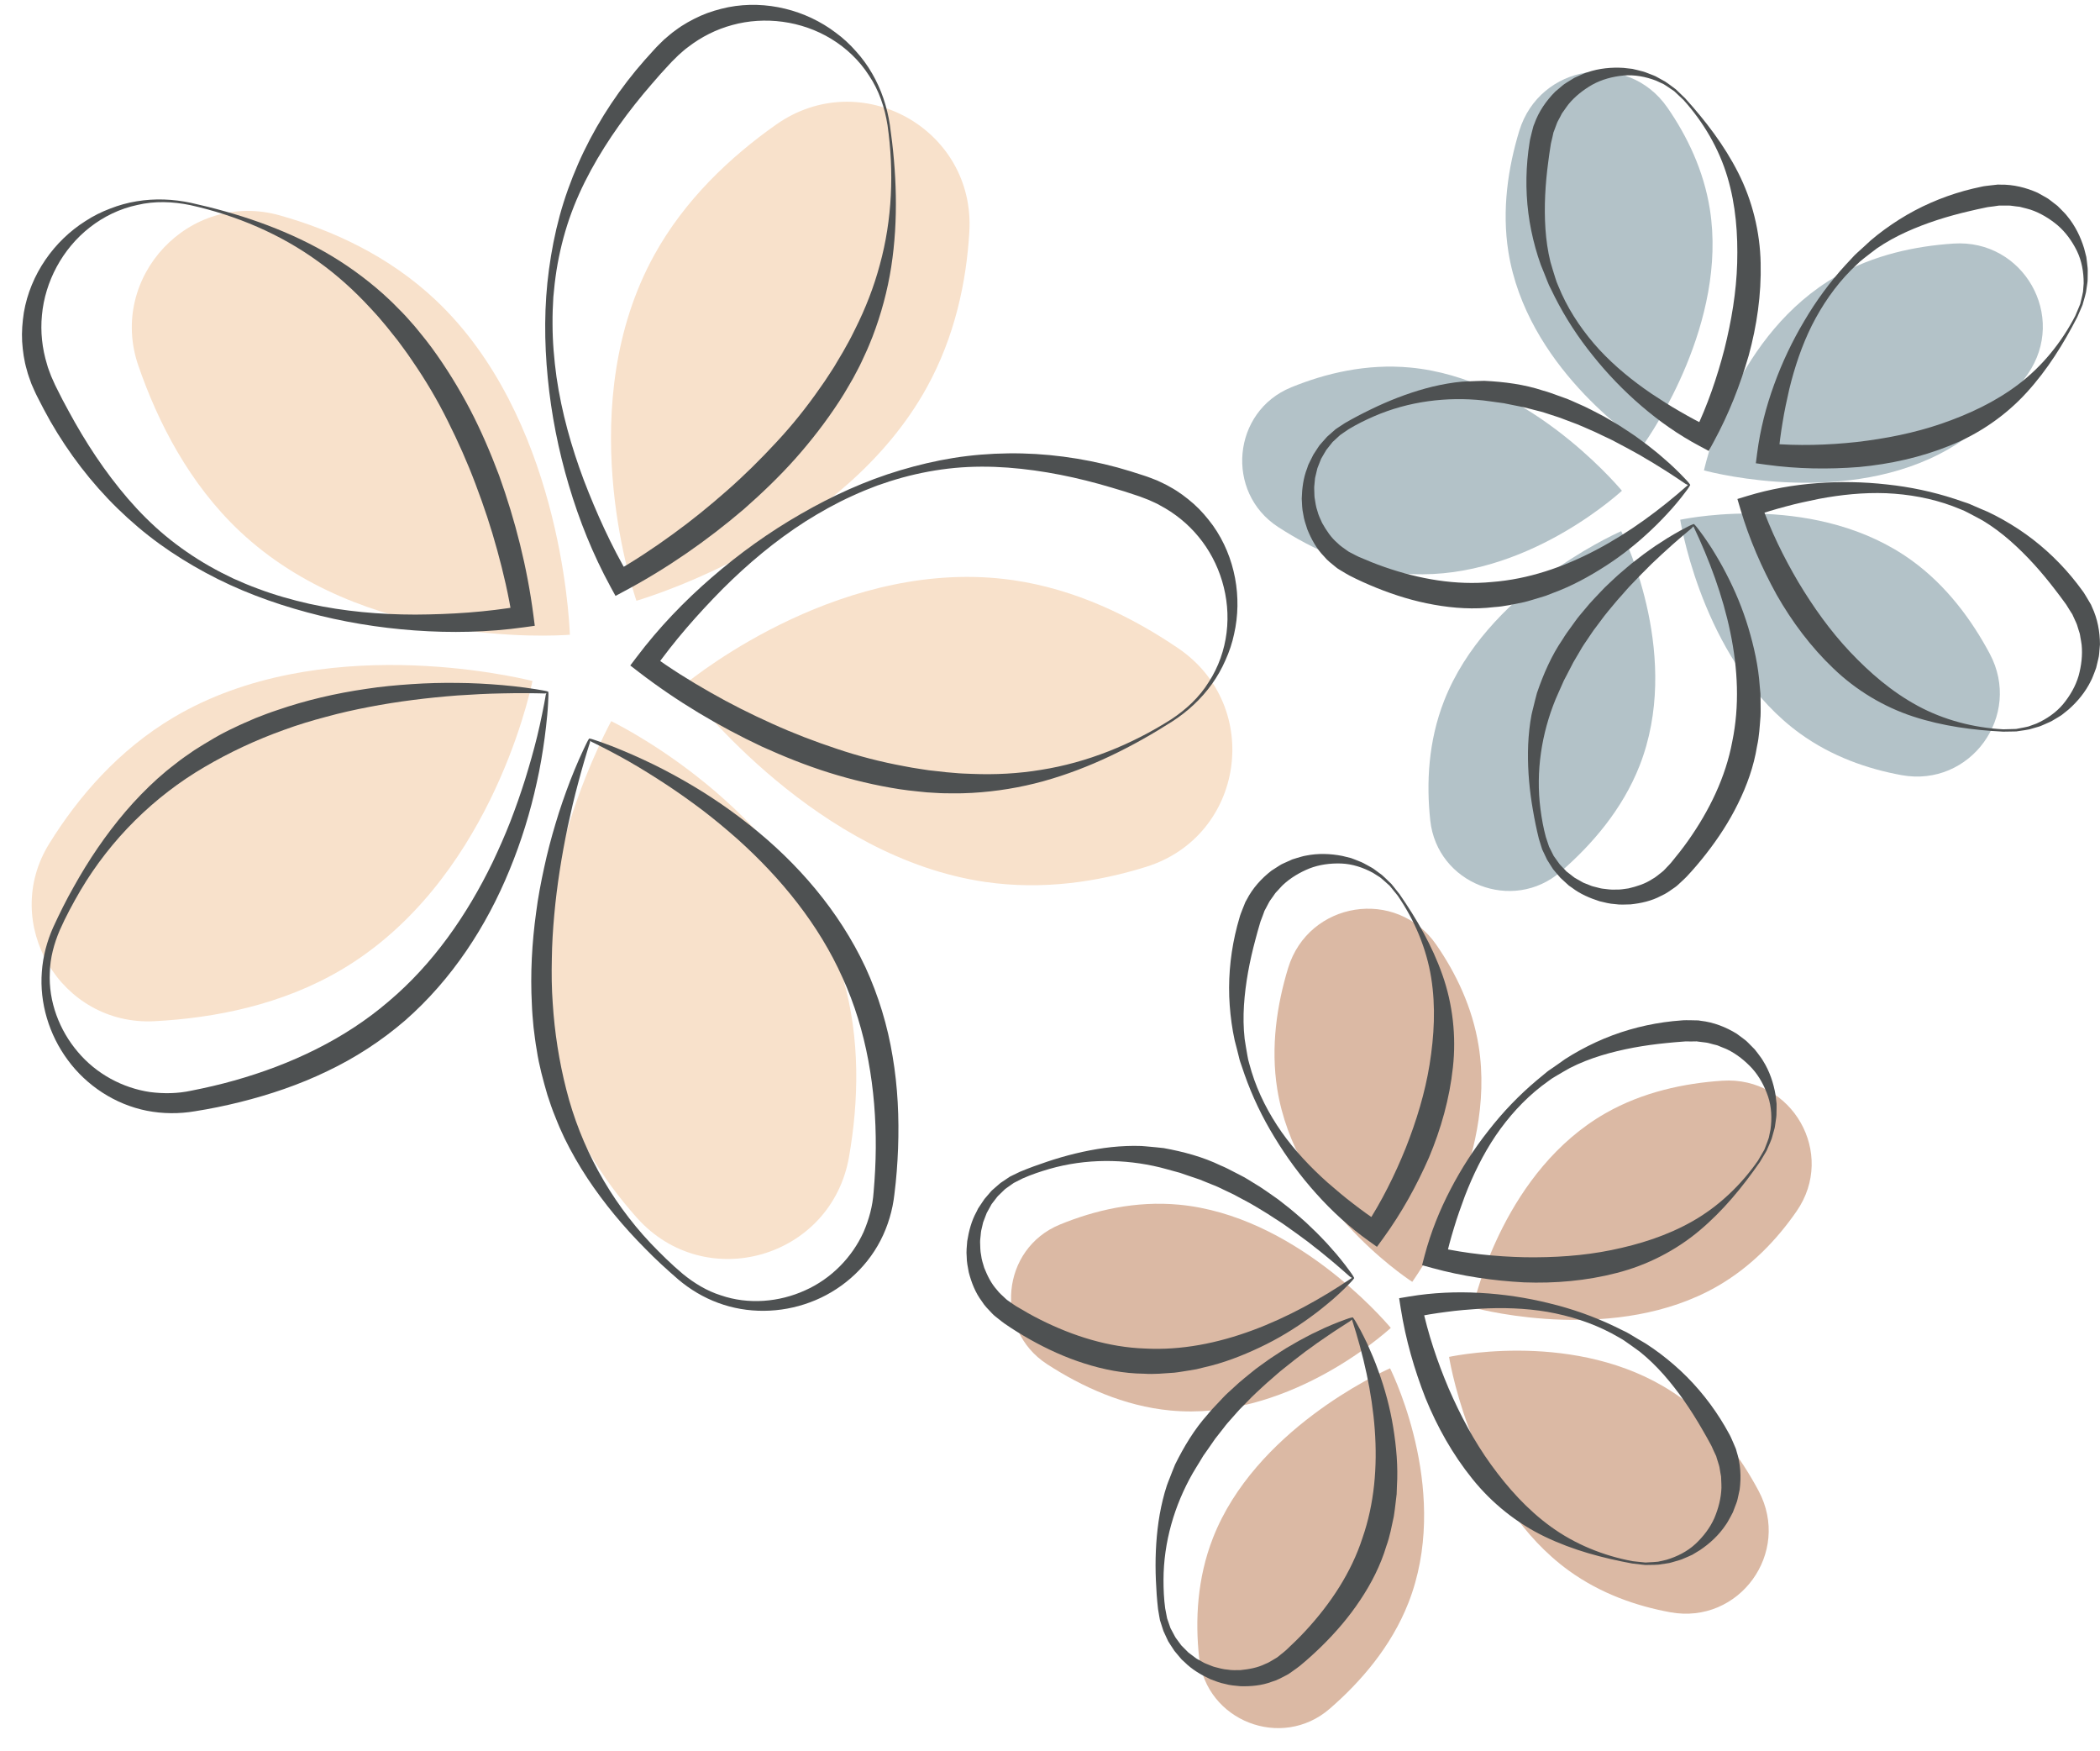
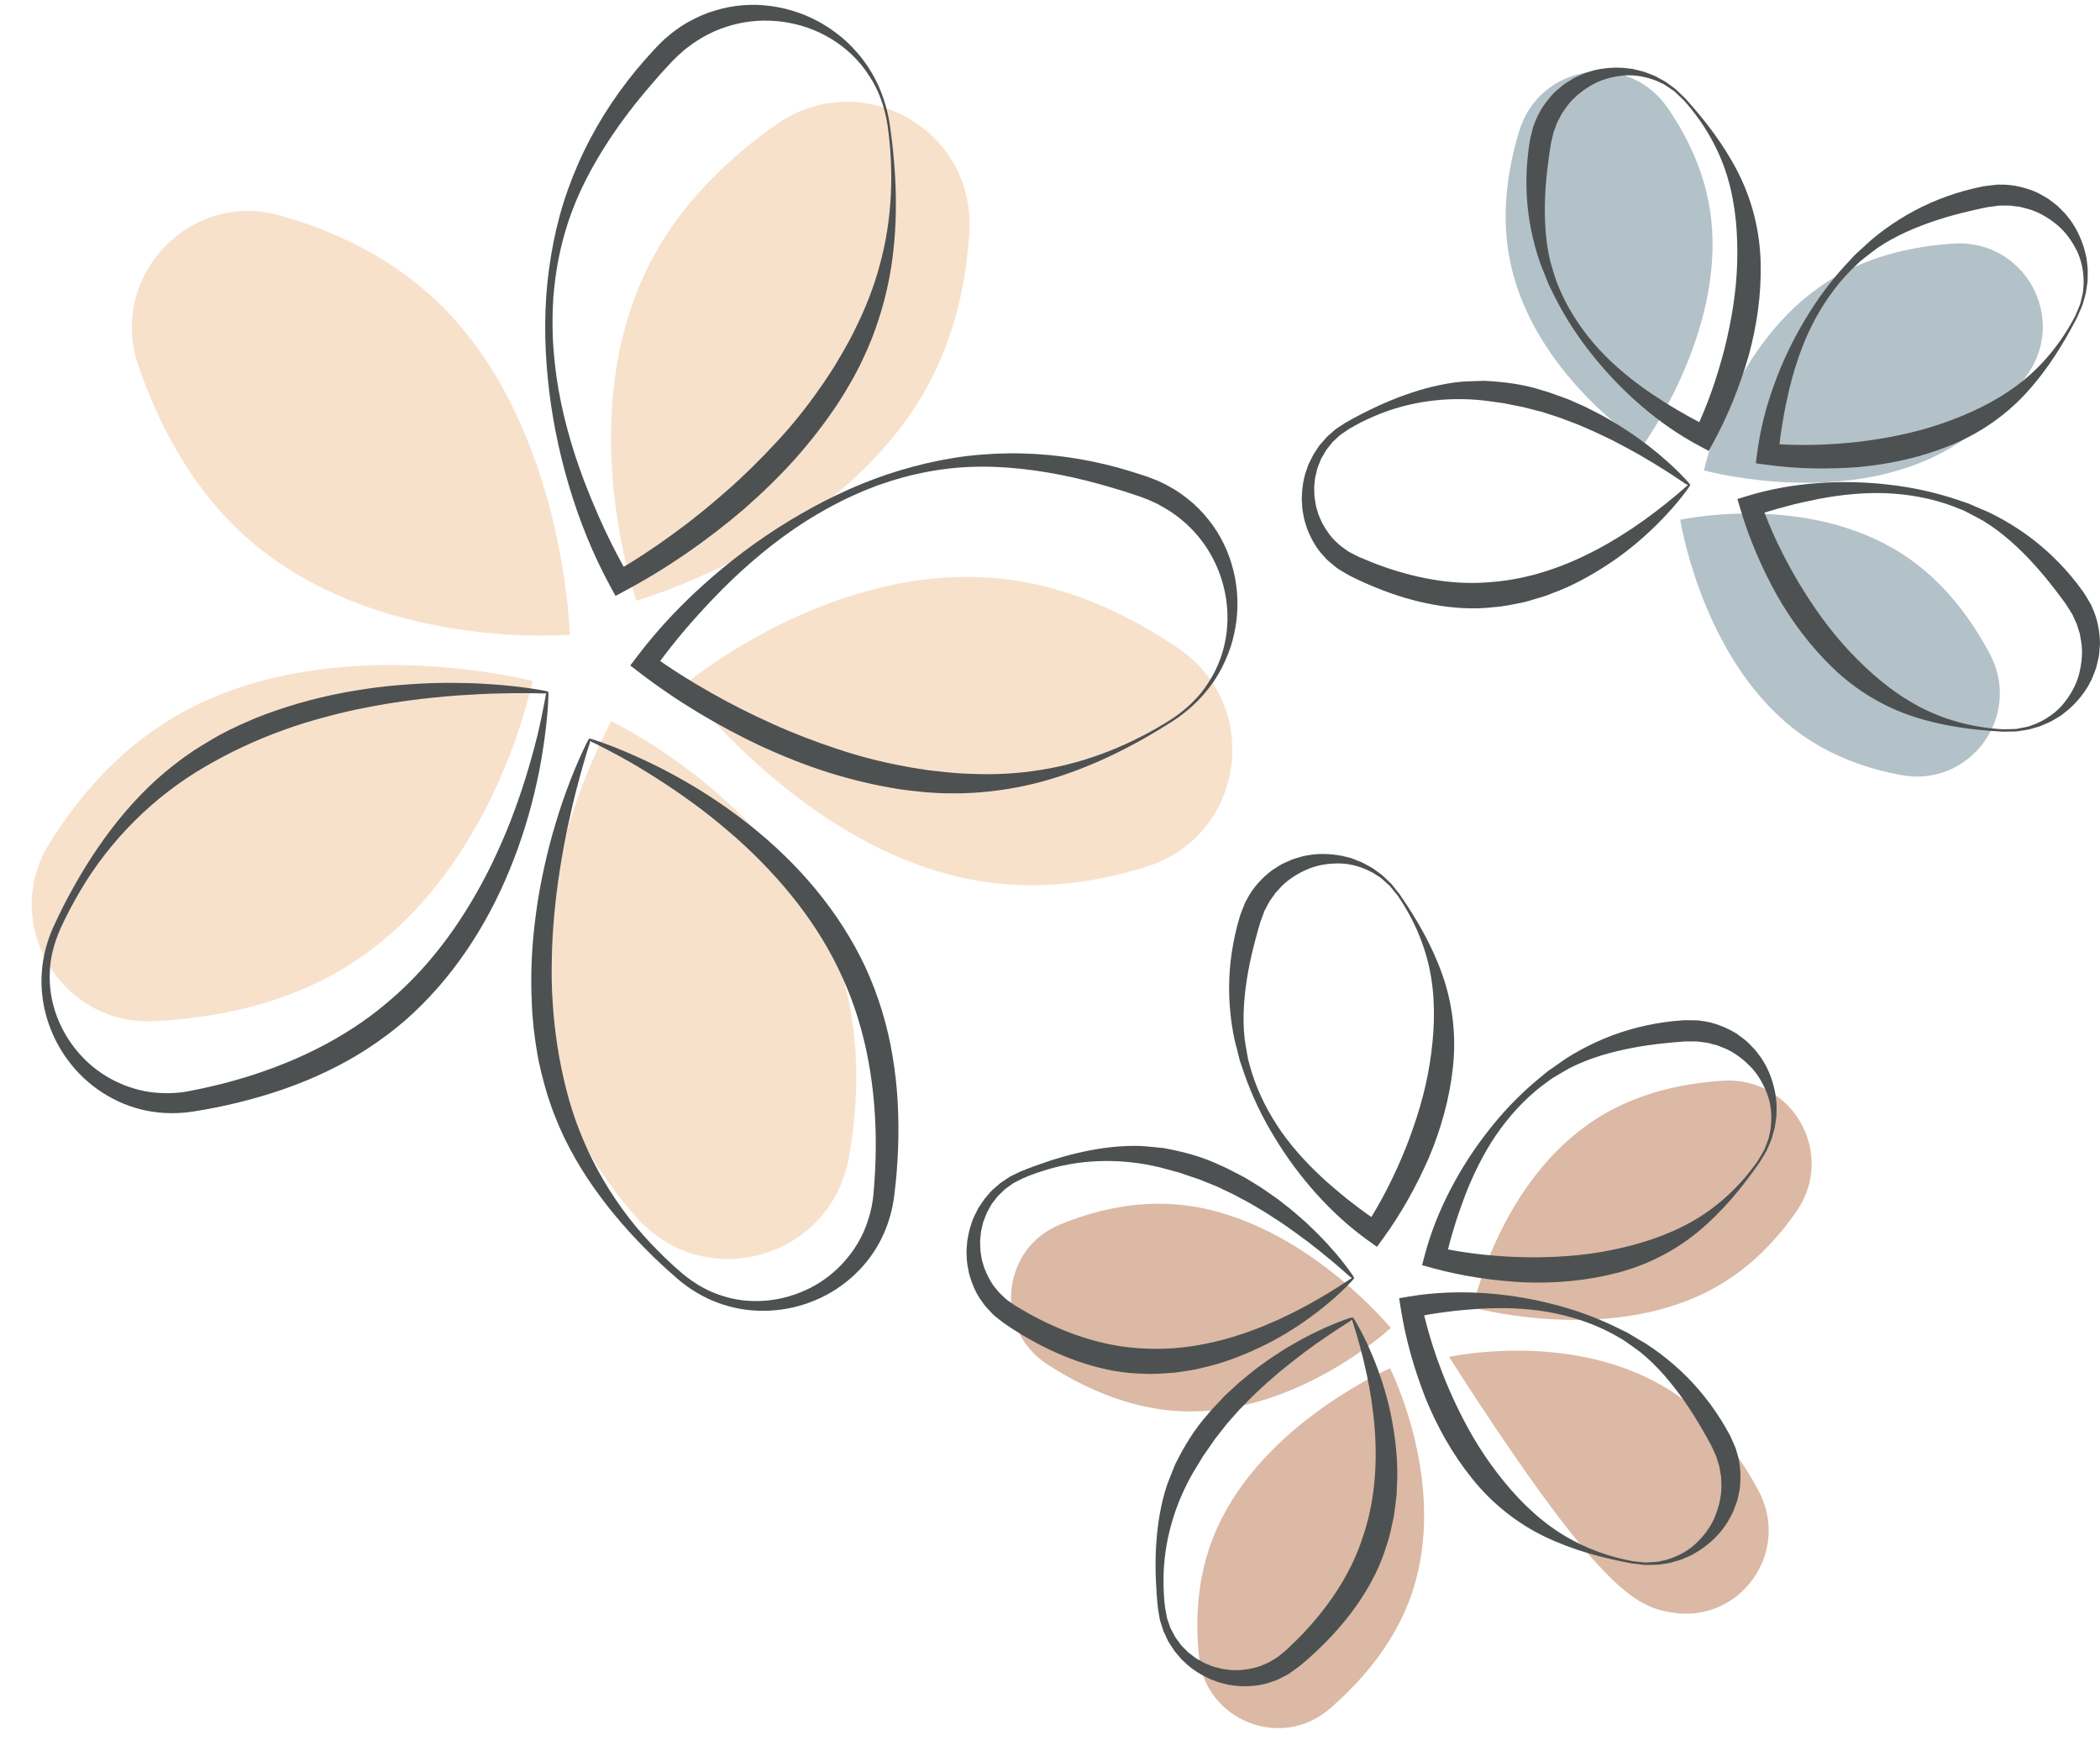
<svg xmlns="http://www.w3.org/2000/svg" height="387.6" preserveAspectRatio="xMidYMid meet" version="1.0" viewBox="15.0 57.3 465.0 387.6" width="465.0" zoomAndPan="magnify">
  <g>
    <g id="change1_1">
      <path d="M 229.641 108.578 C 230.957 85.801 205.527 71.746 186.867 84.875 C 176.676 92.051 166.609 101.543 159.875 113.75 C 141.789 146.527 154.609 186.402 155.922 190.293 C 160.062 189.055 202.137 175.844 220.223 143.066 C 226.422 131.824 228.992 119.75 229.641 108.578" fill="#f8e1cb" />
    </g>
    <g id="change1_2">
      <path d="M 132.902 208.051 C 128.703 207.016 85.73 197.02 53.504 216.07 C 41.234 223.32 32.305 233.734 25.898 244.07 C 14.973 261.699 28.473 284.434 49.184 283.367 C 62.535 282.68 77.457 279.738 90.594 271.973 C 122.824 252.926 132.055 212.07 132.902 208.051" fill="#f8e1cb" />
    </g>
    <g id="change1_3">
      <path d="M 268.797 249.191 C 290.574 242.391 294.758 213.641 275.891 200.809 C 265.582 193.801 253.145 187.73 239.348 185.734 C 202.297 180.375 169.508 206.438 166.332 209.035 C 168.953 212.477 196.152 247.184 233.203 252.543 C 245.91 254.383 258.113 252.527 268.797 249.191" fill="#f8e1cb" />
    </g>
    <g id="change1_4">
      <path d="M 156 326.855 C 171.172 343.895 199.094 335.852 203.004 313.371 C 205.141 301.09 205.543 287.262 201.672 273.863 C 191.281 237.898 154.023 218.77 150.344 216.945 C 148.289 220.754 127.883 259.844 138.273 295.809 C 141.836 308.141 148.559 318.496 156 326.855" fill="#f8e1cb" />
    </g>
    <g id="change1_5">
      <path d="M 141.188 197.816 C 141.02 193.496 138.723 149.438 111.488 123.746 C 101.125 113.969 88.648 108.27 76.941 104.977 C 56.977 99.359 38.867 118.629 45.629 138.234 C 49.988 150.875 56.945 164.395 68.047 174.871 C 95.277 200.562 137.09 198.117 141.188 197.816" fill="#f8e1cb" />
    </g>
    <g id="change2_1">
-       <path d="M 57.262 102.199 C 67.473 104.457 77.543 107.777 86.824 113.023 C 91.449 115.648 95.824 118.793 99.832 122.359 C 100.816 123.27 101.816 124.168 102.742 125.137 C 103.695 126.086 104.645 127.035 105.523 128.051 L 106.855 129.559 L 108.129 131.117 C 108.996 132.145 109.801 133.215 110.605 134.285 C 113.773 138.613 116.586 143.188 119.07 147.918 C 121.543 152.652 123.637 157.57 125.516 162.551 C 129.117 172.586 131.73 182.871 133.113 193.5 L 133.418 195.832 L 131.156 196.148 C 123.016 197.289 114.93 197.445 106.852 196.863 C 98.789 196.285 90.793 194.961 83.02 192.859 C 75.25 190.77 67.668 187.949 60.578 184.113 C 57.031 182.199 53.59 180.078 50.309 177.703 C 47.027 175.328 43.934 172.688 41.02 169.852 C 35.199 164.168 30.207 157.621 26.156 150.57 C 25.156 148.801 24.203 147.008 23.293 145.188 C 22.832 144.316 22.398 143.27 21.969 142.309 C 21.629 141.289 21.203 140.301 20.957 139.25 C 20.336 137.191 20.043 135.039 19.902 132.898 C 19.781 130.75 19.961 128.602 20.281 126.492 C 21.723 118.027 26.988 110.605 33.93 106.234 C 35.645 105.105 37.492 104.195 39.395 103.477 C 41.289 102.734 43.254 102.184 45.254 101.863 C 49.246 101.195 53.332 101.363 57.262 102.199 Z M 57.148 102.711 C 53.289 101.914 49.242 101.758 45.41 102.676 C 41.562 103.484 37.953 105.238 34.906 107.621 C 28.777 112.402 24.973 119.672 24.289 127.043 C 23.926 130.73 24.332 134.445 25.41 137.953 C 25.633 138.848 26.023 139.688 26.32 140.555 C 26.727 141.402 27.02 142.219 27.488 143.109 C 28.348 144.867 29.25 146.602 30.199 148.309 C 33.91 155.184 38.211 161.742 43.32 167.684 C 45.875 170.645 48.652 173.434 51.676 175.941 C 54.703 178.445 57.965 180.684 61.391 182.641 C 62.258 183.105 63.105 183.613 63.992 184.051 L 66.645 185.363 C 68.445 186.18 70.266 186.941 72.121 187.621 C 75.816 189.02 79.633 190.09 83.48 190.965 C 91.203 192.66 99.113 193.348 106.98 193.355 C 114.832 193.312 122.754 192.801 130.371 191.473 L 128.414 194.121 C 127.637 189.117 126.469 184.062 125.105 179.121 C 123.758 174.164 122.129 169.285 120.309 164.496 C 118.508 159.695 116.418 155.02 114.129 150.457 C 111.863 145.883 109.258 141.484 106.375 137.297 C 105.66 136.246 104.945 135.188 104.176 134.18 L 103.043 132.645 L 101.852 131.156 C 101.074 130.148 100.266 129.168 99.434 128.207 C 98.629 127.219 97.75 126.301 96.887 125.363 C 93.434 121.621 89.629 118.176 85.441 115.184 C 77.109 109.125 67.316 104.969 57.148 102.711" fill="#4e5152" />
-     </g>
+       </g>
    <g id="change2_2">
      <path d="M 145.465 220.789 C 145.703 220.812 146.062 220.902 146.262 220.977 L 146.855 221.172 L 148.043 221.578 C 148.836 221.855 149.621 222.141 150.398 222.445 C 151.961 223.055 153.5 223.707 155.039 224.371 C 158.105 225.727 161.137 227.18 164.078 228.797 C 169.992 231.996 175.656 235.703 180.961 239.914 C 191.566 248.289 200.766 258.906 206.637 271.434 C 209.52 277.703 211.539 284.363 212.645 291.129 C 213.801 297.895 214.105 304.742 213.859 311.527 C 213.73 314.922 213.473 318.305 213.047 321.664 C 212.664 325.18 211.617 328.723 209.977 331.898 C 206.68 338.297 200.91 343.195 194.355 345.602 C 187.812 348.043 180.473 348.125 174.02 345.723 C 170.793 344.539 167.809 342.754 165.203 340.551 C 162.66 338.352 160.188 336.098 157.848 333.691 C 153.125 328.934 148.785 323.75 145.047 318.098 C 143.184 315.27 141.488 312.316 139.992 309.254 L 138.926 306.926 C 138.582 306.145 138.281 305.348 137.957 304.555 C 137.289 302.98 136.766 301.355 136.223 299.73 C 135.273 296.453 134.352 293.148 133.855 289.77 C 133.539 288.094 133.367 286.398 133.141 284.711 C 132.98 283.016 132.828 281.316 132.77 279.617 C 132.414 272.824 132.785 266.031 133.707 259.344 C 134.129 255.992 134.77 252.68 135.484 249.391 C 136.191 246.098 137.043 242.844 138.012 239.629 C 138.961 236.41 140.07 233.238 141.266 230.109 C 141.863 228.547 142.52 227.004 143.18 225.469 C 143.512 224.699 143.863 223.938 144.223 223.184 L 144.766 222.051 L 145.047 221.488 C 145.141 221.277 145.32 220.98 145.465 220.789 Z M 145.672 221.27 C 145.656 221.465 145.676 221.551 145.613 221.723 L 145.422 222.316 L 145.051 223.504 L 144.336 225.891 C 143.867 227.48 143.434 229.078 143.008 230.676 C 142.145 233.871 141.406 237.094 140.707 240.316 C 139.367 246.777 138.32 253.277 137.73 259.805 C 137.434 263.062 137.23 266.328 137.191 269.594 C 137.117 272.852 137.152 276.113 137.387 279.355 C 137.801 285.844 138.801 292.262 140.402 298.527 C 143.566 311.039 150 322.906 159.066 332.516 C 161.344 334.895 163.707 337.227 166.227 339.336 C 168.727 341.371 171.531 343.082 174.605 344.047 C 180.711 346.152 187.535 345.562 193.27 342.953 C 199.059 340.379 203.672 335.633 206.207 330.062 C 207.426 327.242 208.234 324.297 208.445 321.184 C 208.727 317.93 208.902 314.668 208.922 311.414 C 209.004 298.422 206.898 285.406 201.57 273.754 C 196.344 262.027 188.016 251.773 178.312 243.062 C 175.863 240.902 173.352 238.797 170.746 236.801 C 168.129 234.82 165.449 232.91 162.703 231.09 C 159.949 229.285 157.152 227.523 154.281 225.879 C 152.844 225.066 151.395 224.262 149.922 223.5 L 147.711 222.363 L 146.598 221.809 L 146.039 221.539 C 145.848 221.461 145.82 221.398 145.672 221.27" fill="#4e5152" />
    </g>
    <g id="change2_3">
      <path d="M 212.039 84.926 C 213.527 95.273 213.973 105.871 212.34 116.402 C 211.516 121.656 210.113 126.859 208.191 131.867 C 207.688 133.109 207.199 134.363 206.621 135.574 C 206.066 136.797 205.512 138.023 204.875 139.203 L 203.934 140.98 L 202.926 142.723 C 202.27 143.895 201.551 145.023 200.828 146.156 C 197.898 150.648 194.613 154.895 191.062 158.887 C 187.504 162.871 183.641 166.566 179.641 170.078 C 171.523 176.988 162.82 183.062 153.363 188.105 L 151.289 189.215 L 150.195 187.211 C 146.258 179.992 143.254 172.48 140.953 164.719 C 138.648 156.969 137.07 149.02 136.293 141.008 C 135.504 133 135.473 124.91 136.562 116.922 C 137.102 112.93 137.871 108.961 138.934 105.051 C 140 101.145 141.383 97.316 143.008 93.59 C 146.27 86.141 150.637 79.16 155.805 72.883 C 157.105 71.32 158.449 69.797 159.828 68.305 C 160.484 67.562 161.309 66.789 162.059 66.047 C 162.891 65.371 163.668 64.625 164.562 64.02 C 166.27 62.715 168.184 61.684 170.133 60.797 C 172.102 59.922 174.176 59.332 176.262 58.895 C 184.691 57.254 193.492 59.562 200.031 64.516 C 201.691 65.723 203.199 67.129 204.539 68.656 C 205.906 70.168 207.113 71.812 208.117 73.57 C 210.148 77.07 211.438 80.953 212.039 84.926 Z M 211.523 85 C 210.906 81.105 209.625 77.266 207.414 74.004 C 205.297 70.688 202.383 67.93 199.078 65.918 C 192.445 61.867 184.297 60.875 177.16 62.836 C 173.582 63.797 170.25 65.488 167.348 67.73 C 166.59 68.254 165.941 68.914 165.234 69.504 C 164.586 70.184 163.926 70.742 163.258 71.496 C 161.914 72.922 160.609 74.379 159.348 75.867 C 154.223 81.762 149.605 88.102 145.848 94.977 C 143.977 98.414 142.348 101.996 141.066 105.711 C 139.789 109.43 138.848 113.266 138.223 117.16 C 138.094 118.137 137.922 119.109 137.824 120.094 L 137.527 123.039 C 137.402 125.012 137.332 126.984 137.348 128.961 C 137.348 132.914 137.688 136.859 138.227 140.77 C 139.363 148.594 141.512 156.234 144.277 163.602 C 147.094 170.934 150.363 178.168 154.293 184.824 L 151.125 183.93 C 155.531 181.434 159.848 178.559 163.992 175.539 C 168.156 172.531 172.145 169.285 175.988 165.895 C 179.84 162.516 183.48 158.91 186.941 155.16 C 190.426 151.426 193.617 147.438 196.52 143.262 C 197.254 142.223 197.988 141.184 198.664 140.105 L 199.699 138.504 L 200.672 136.863 C 201.34 135.781 201.973 134.68 202.578 133.559 C 203.219 132.457 203.77 131.312 204.34 130.176 C 206.625 125.621 208.504 120.848 209.828 115.871 C 212.562 105.938 212.992 95.309 211.523 85" fill="#4e5152" />
    </g>
    <g id="change2_4">
      <path d="M 274.625 216.98 C 265.809 222.605 256.336 227.375 246.066 230.23 C 240.941 231.645 235.625 232.516 230.27 232.824 C 228.93 232.879 227.586 232.953 226.246 232.922 C 224.902 232.926 223.559 232.922 222.219 232.824 L 220.211 232.703 L 218.207 232.5 C 216.871 232.387 215.543 232.195 214.215 232.012 C 208.914 231.191 203.691 229.945 198.594 228.355 C 193.492 226.758 188.535 224.762 183.688 222.566 C 174.043 218.02 164.926 212.594 156.43 206.059 L 154.562 204.621 L 155.941 202.801 C 160.895 196.238 166.496 190.406 172.625 185.109 C 178.734 179.812 185.324 175.098 192.305 171.09 C 199.273 167.07 206.633 163.703 214.359 161.402 C 218.219 160.25 222.152 159.316 226.152 158.672 C 230.152 158.035 234.207 157.711 238.273 157.66 C 246.406 157.559 254.562 158.66 262.414 160.781 C 264.375 161.324 266.316 161.922 268.246 162.562 C 269.188 162.852 270.234 163.285 271.219 163.66 C 272.18 164.141 273.18 164.543 274.098 165.105 C 275.992 166.129 277.719 167.441 279.332 168.855 C 280.938 170.285 282.332 171.934 283.594 173.652 C 288.562 180.656 290.086 189.629 288.27 197.629 C 287.855 199.637 287.191 201.59 286.355 203.441 C 285.539 205.309 284.539 207.086 283.355 208.727 C 281 212.02 277.996 214.793 274.625 216.98 Z M 274.344 216.539 C 277.637 214.371 280.605 211.621 282.668 208.262 C 284.812 204.969 286.129 201.18 286.602 197.34 C 287.555 189.625 285.102 181.793 280.371 176.098 C 278.02 173.234 275.105 170.895 271.863 169.176 C 271.078 168.699 270.207 168.383 269.383 167.98 C 268.492 167.668 267.711 167.297 266.75 167 C 264.898 166.367 263.035 165.777 261.156 165.242 C 253.672 163.004 245.992 161.406 238.18 160.816 C 234.277 160.531 230.34 160.523 226.43 160.887 C 222.52 161.258 218.629 161.98 214.824 163.02 C 213.883 163.301 212.926 163.547 211.988 163.859 L 209.184 164.809 C 207.336 165.504 205.508 166.254 203.715 167.082 C 200.113 168.711 196.656 170.648 193.316 172.754 C 186.656 177.016 180.582 182.121 175.008 187.68 C 169.488 193.266 164.246 199.227 159.801 205.551 L 159.312 202.293 C 163.402 205.281 167.801 208.027 172.262 210.559 C 176.719 213.113 181.32 215.41 185.992 217.512 C 190.66 219.633 195.445 221.461 200.289 223.066 C 205.129 224.699 210.078 225.969 215.078 226.891 C 216.328 227.129 217.578 227.371 218.836 227.539 L 220.723 227.824 L 222.617 228.031 C 223.879 228.199 225.145 228.316 226.414 228.41 C 227.684 228.539 228.953 228.566 230.227 228.617 C 235.312 228.824 240.438 228.566 245.516 227.723 C 255.695 226.117 265.559 222.129 274.344 216.539" fill="#4e5152" />
    </g>
    <g id="change2_5">
      <path d="M 136.398 210.422 C 136.441 210.656 136.457 211.027 136.438 211.234 L 136.414 211.863 L 136.355 213.117 C 136.309 213.953 136.254 214.789 136.172 215.621 C 136.023 217.289 135.82 218.949 135.605 220.613 C 135.156 223.934 134.602 227.246 133.859 230.523 C 132.426 237.09 130.43 243.562 127.852 249.824 C 122.746 262.336 115.09 274.113 104.68 283.223 C 99.449 287.73 93.609 291.516 87.418 294.453 C 81.238 297.438 74.738 299.625 68.152 301.27 C 64.855 302.09 61.531 302.773 58.188 303.297 C 54.703 303.898 51.008 303.879 47.5 303.184 C 40.445 301.785 34.137 297.598 30.012 291.965 C 25.852 286.352 23.738 279.324 24.262 272.457 C 24.504 269.027 25.395 265.668 26.789 262.555 C 28.199 259.5 29.68 256.504 31.344 253.586 C 34.605 247.73 38.387 242.125 42.781 236.969 C 44.98 234.395 47.352 231.949 49.883 229.66 L 51.82 227.992 C 52.477 227.445 53.16 226.934 53.832 226.402 C 55.16 225.328 56.578 224.375 57.984 223.402 C 60.871 221.582 63.793 219.781 66.898 218.367 C 68.426 217.602 70.008 216.969 71.566 216.277 C 73.152 215.656 74.738 215.039 76.355 214.512 C 82.785 212.289 89.418 210.766 96.098 209.797 C 99.434 209.277 102.797 208.977 106.152 208.75 C 109.512 208.52 112.875 208.434 116.234 208.477 C 119.59 208.496 122.941 208.684 126.277 208.969 C 127.949 209.109 129.613 209.309 131.27 209.52 C 132.102 209.625 132.93 209.754 133.754 209.887 L 134.992 210.098 L 135.609 210.211 C 135.84 210.242 136.176 210.332 136.398 210.422 Z M 135.992 210.75 C 135.805 210.793 135.727 210.832 135.543 210.82 L 134.922 210.801 L 133.676 210.773 L 131.188 210.746 C 129.527 210.738 127.871 210.762 126.219 210.797 C 122.91 210.852 119.605 211.035 116.316 211.254 C 109.738 211.758 103.203 212.555 96.77 213.793 C 93.555 214.41 90.359 215.117 87.215 215.984 C 84.059 216.816 80.938 217.754 77.887 218.879 C 71.766 221.07 65.879 223.809 60.301 227.086 C 49.152 233.594 39.531 243.059 32.809 254.434 C 31.152 257.277 29.57 260.195 28.242 263.203 C 26.973 266.168 26.109 269.336 26.035 272.559 C 25.703 279.008 28.156 285.398 32.254 290.188 C 36.332 295.039 42.168 298.156 48.219 299.051 C 51.27 299.441 54.328 299.402 57.375 298.742 C 60.582 298.109 63.762 297.379 66.895 296.492 C 79.402 292.973 91.324 287.348 101.043 278.996 C 110.863 270.73 118.41 259.887 124.094 248.148 C 125.492 245.199 126.82 242.203 128.016 239.145 C 129.195 236.086 130.289 232.98 131.277 229.84 C 132.246 226.691 133.164 223.516 133.949 220.301 C 134.332 218.691 134.707 217.078 135.027 215.453 L 135.512 213.016 L 135.734 211.789 L 135.836 211.18 C 135.863 210.973 135.91 210.93 135.992 210.75" fill="#4e5152" />
    </g>
    <g id="change3_1">
-       <path d="M 333.047 266.453 C 324.227 253.695 304.727 256.797 300.215 271.637 C 297.75 279.742 296.328 289.039 297.82 298.398 C 301.84 323.523 325.383 339.531 327.711 341.066 C 329.41 338.672 346.434 314 342.418 288.871 C 341.039 280.258 337.367 272.711 333.047 266.453" fill="#dbb9a4" />
-     </g>
+       </g>
    <g id="change3_2">
      <path d="M 322.801 360.207 C 320.117 361.406 292.91 374.02 283.605 397.703 C 280.062 406.719 279.633 416.031 280.52 424.25 C 282.039 438.266 298.777 444.805 309.434 435.57 C 316.301 429.621 323.062 421.805 326.855 412.148 C 336.16 388.469 324.023 362.715 322.801 360.207" fill="#dbb9a4" />
    </g>
    <g id="change3_3">
      <path d="M 412.82 325.43 C 421.648 312.68 411.867 295.523 396.395 296.539 C 387.938 297.094 378.738 299.039 370.508 303.738 C 348.414 316.359 341.742 344.035 341.125 346.758 C 343.969 347.504 373.059 354.73 395.152 342.109 C 402.73 337.781 408.492 331.684 412.82 325.43" fill="#dbb9a4" />
    </g>
    <g id="change3_4">
-       <path d="M 384.852 414.211 C 400.105 416.996 411.707 401.016 404.402 387.332 C 400.41 379.859 394.848 372.277 387.172 366.719 C 366.562 351.789 338.602 357.117 335.863 357.68 C 336.355 360.578 341.766 390.059 362.371 404.988 C 369.438 410.105 377.367 412.844 384.852 414.211" fill="#dbb9a4" />
+       <path d="M 384.852 414.211 C 400.105 416.996 411.707 401.016 404.402 387.332 C 400.41 379.859 394.848 372.277 387.172 366.719 C 366.562 351.789 338.602 357.117 335.863 357.68 C 369.438 410.105 377.367 412.844 384.852 414.211" fill="#dbb9a4" />
    </g>
    <g id="change3_5">
      <path d="M 322.961 351.258 C 321.062 349.016 301.406 326.363 276.074 323.984 C 266.434 323.078 257.363 325.238 249.715 328.371 C 236.668 333.711 235.02 351.605 246.844 359.285 C 254.461 364.234 263.844 368.574 274.172 369.547 C 299.508 371.926 320.891 353.133 322.961 351.258" fill="#dbb9a4" />
    </g>
    <g id="change2_6">
      <path d="M 324.91 255.262 C 328.703 260.758 332.102 266.605 334.387 273.094 C 336.676 279.566 337.48 286.695 336.715 293.59 C 335.977 300.496 334.078 307.207 331.422 313.531 C 328.66 319.828 325.367 325.785 321.297 331.395 L 319.898 333.316 L 318.059 332 C 313.719 328.902 309.902 325.391 306.426 321.508 C 302.953 317.641 299.863 313.453 297.195 309.031 C 294.5 304.629 292.266 299.965 290.555 295.094 L 289.93 293.258 C 289.711 292.648 289.492 292.035 289.359 291.402 C 289.043 290.145 288.742 288.883 288.395 287.625 C 287.84 285.078 287.484 282.48 287.293 279.863 C 286.914 274.633 287.336 269.324 288.48 264.207 C 288.77 262.93 289.094 261.656 289.473 260.406 C 289.625 259.797 289.934 259.09 290.18 258.441 L 290.578 257.449 L 290.777 256.957 L 291.043 256.492 C 292.344 253.938 294.309 251.766 296.543 250.039 C 297.133 249.645 297.727 249.266 298.324 248.895 C 298.906 248.504 299.586 248.281 300.211 247.973 L 301.16 247.547 C 301.488 247.43 301.824 247.34 302.156 247.238 C 302.828 247.062 303.477 246.816 304.156 246.715 C 306.855 246.16 309.613 246.273 312.219 246.777 L 314.152 247.254 C 314.777 247.469 315.387 247.734 315.996 247.973 C 316.617 248.188 317.188 248.52 317.758 248.836 C 318.316 249.176 318.926 249.422 319.43 249.84 L 320.996 250.996 C 321.496 251.406 321.938 251.887 322.406 252.324 L 323.105 252.996 L 323.711 253.75 Z M 324.48 255.559 L 323.297 254.098 L 322.703 253.371 L 322.004 252.746 C 321.527 252.34 321.086 251.895 320.586 251.52 L 319.008 250.52 C 316.828 249.34 314.434 248.551 311.988 248.457 C 309.562 248.375 307.148 248.695 304.945 249.551 C 302.77 250.438 300.77 251.625 299.109 253.176 C 298.691 253.555 298.348 254.012 297.953 254.406 C 297.766 254.613 297.559 254.805 297.387 255.023 L 296.906 255.715 C 296.609 256.188 296.219 256.594 295.969 257.094 C 295.715 257.594 295.461 258.09 295.188 258.574 L 294.988 258.938 L 294.848 259.336 L 294.562 260.121 C 294.379 260.672 294.137 261.117 293.98 261.742 C 293.633 262.93 293.289 264.109 292.984 265.305 C 291.703 270.059 290.773 274.906 290.449 279.844 C 290.297 282.309 290.32 284.797 290.598 287.27 C 290.773 288.496 290.996 289.719 291.207 290.949 C 291.289 291.57 291.453 292.172 291.625 292.773 L 292.141 294.574 C 293.609 299.355 295.949 303.863 298.824 307.965 C 301.727 312.051 305.191 315.711 308.906 319.031 C 310.793 320.664 312.68 322.281 314.66 323.781 C 316.613 325.289 318.637 326.77 320.668 328.043 L 317.43 328.648 C 320.934 323.289 323.871 317.387 326.281 311.406 C 328.648 305.398 330.547 299.223 331.559 292.914 C 332.562 286.617 332.938 280.18 331.902 273.734 C 330.871 267.293 328.242 261.023 324.48 255.559" fill="#4e5152" />
    </g>
    <g id="change2_7">
      <path d="M 314.539 348.918 C 314.723 349.148 314.93 349.43 315.102 349.73 L 315.508 350.434 C 315.781 350.895 316.035 351.367 316.285 351.844 C 316.797 352.785 317.254 353.758 317.727 354.723 C 318.609 356.68 319.461 358.664 320.18 360.695 C 321.664 364.75 322.801 368.957 323.496 373.266 C 324.191 377.566 324.594 381.969 324.316 386.395 L 324.258 388.059 L 324.062 389.711 C 323.918 390.812 323.82 391.926 323.625 393.02 C 323.152 395.203 322.762 397.41 321.988 399.523 C 320.703 403.832 318.629 407.875 316.156 411.566 C 313.695 415.273 310.801 418.633 307.676 421.707 C 306.109 423.238 304.492 424.711 302.805 426.094 C 302.391 426.441 301.855 426.789 301.383 427.137 C 300.883 427.465 300.438 427.859 299.895 428.121 C 298.824 428.66 297.797 429.27 296.637 429.586 C 294.402 430.438 291.992 430.645 289.668 430.582 C 288.504 430.469 287.34 430.391 286.223 430.066 C 285.082 429.859 284.016 429.402 282.945 429 C 280.879 428.027 278.898 426.855 277.297 425.25 L 276.672 424.684 L 276.121 424.039 L 275.043 422.75 L 274.121 421.344 C 273.973 421.105 273.809 420.883 273.676 420.637 L 273.316 419.879 C 273.082 419.371 272.836 418.871 272.617 418.359 L 272.105 416.773 L 271.852 415.98 C 271.793 415.711 271.754 415.438 271.703 415.164 L 271.426 413.527 C 271.18 411.383 271.031 409.254 270.945 407.102 C 270.762 402.812 270.918 398.477 271.535 394.148 C 271.848 391.988 272.301 389.836 272.895 387.711 L 273.383 386.129 C 273.562 385.605 273.777 385.098 273.977 384.582 C 274.383 383.559 274.77 382.516 275.203 381.496 C 277.164 377.547 279.461 373.707 282.398 370.438 C 283.078 369.57 283.844 368.785 284.598 367.992 C 285.359 367.211 286.07 366.371 286.883 365.641 L 289.297 363.434 C 290.109 362.711 290.973 362.051 291.809 361.355 C 292.641 360.656 293.496 359.992 294.391 359.375 C 295.277 358.754 296.137 358.094 297.055 357.52 C 297.965 356.934 298.855 356.32 299.773 355.762 L 302.574 354.141 C 303.527 353.637 304.469 353.113 305.426 352.629 L 308.34 351.246 C 309.324 350.812 310.309 350.391 311.312 350.004 C 311.809 349.801 312.312 349.613 312.816 349.438 L 313.594 349.164 C 313.922 349.047 314.262 348.977 314.539 348.918 Z M 314.363 349.41 C 314.16 349.57 314.02 349.723 313.863 349.828 L 313.207 350.242 L 311.871 351.102 C 310.973 351.656 310.109 352.27 309.23 352.848 L 306.629 354.637 C 305.789 355.27 304.926 355.867 304.078 356.48 C 302.406 357.75 300.758 359.023 299.141 360.344 C 298.316 360.977 297.555 361.688 296.766 362.363 C 295.98 363.047 295.188 363.711 294.441 364.43 C 293.688 365.145 292.91 365.824 292.184 366.559 L 290.023 368.77 C 289.277 369.48 288.645 370.289 287.945 371.043 C 287.266 371.812 286.566 372.562 285.965 373.391 C 285.332 374.191 284.719 375.008 284.074 375.801 L 282.332 378.309 L 281.453 379.555 L 280.668 380.855 C 280.145 381.723 279.594 382.582 279.086 383.461 C 275.078 390.48 272.637 398.672 272.633 407.074 C 272.629 409.16 272.723 411.273 273.004 413.336 L 273.289 414.828 L 273.434 415.574 L 273.684 416.289 L 274.176 417.719 C 274.402 418.168 274.652 418.605 274.887 419.051 L 275.242 419.715 C 275.371 419.93 275.535 420.121 275.68 420.328 L 276.566 421.535 C 276.91 421.902 277.273 422.246 277.625 422.602 L 278.152 423.129 L 278.75 423.578 C 279.148 423.875 279.531 424.188 279.938 424.473 L 281.234 425.191 C 281.652 425.457 282.117 425.629 282.574 425.809 C 283.039 425.977 283.477 426.199 283.949 426.32 C 284.902 426.555 285.828 426.848 286.801 426.906 C 287.754 427.082 288.723 427.02 289.676 427.016 C 291.562 426.824 293.441 426.496 295.121 425.672 C 296.004 425.363 296.758 424.789 297.562 424.348 C 297.973 424.133 298.301 423.777 298.672 423.504 C 299.035 423.199 299.391 422.961 299.766 422.605 C 301.277 421.203 302.75 419.766 304.141 418.258 C 309.691 412.246 314.23 405.359 316.688 397.77 C 321.969 382.594 319.445 365.062 314.363 349.41" fill="#4e5152" />
    </g>
    <g id="change2_8">
      <path d="M 404.688 314.535 C 400.883 320.02 396.609 325.266 391.348 329.688 C 386.098 334.117 379.711 337.383 372.988 339.098 C 366.266 340.844 359.316 341.434 352.465 341.18 C 345.594 340.816 338.859 339.84 332.176 338.008 L 329.887 337.379 L 330.465 335.191 C 331.832 330.039 333.773 325.23 336.18 320.605 C 338.574 315.992 341.402 311.621 344.598 307.57 C 347.77 303.492 351.344 299.758 355.301 296.438 L 356.797 295.203 C 357.289 294.781 357.785 294.363 358.332 294.016 C 359.395 293.273 360.473 292.551 361.527 291.777 C 363.715 290.363 366.02 289.113 368.398 288.012 C 373.16 285.812 378.277 284.336 383.469 283.598 C 384.77 283.422 386.07 283.273 387.375 283.188 C 388 283.117 388.77 283.156 389.465 283.156 L 390.531 283.18 L 391.062 283.191 L 391.594 283.277 C 394.441 283.594 397.168 284.664 399.57 286.145 C 400.145 286.559 400.715 286.98 401.27 287.41 C 401.844 287.812 402.289 288.375 402.797 288.848 L 403.531 289.59 C 403.754 289.855 403.961 290.141 404.172 290.41 C 404.57 290.98 405.027 291.496 405.367 292.098 C 406.836 294.43 407.707 297.051 408.152 299.664 L 408.387 301.641 C 408.406 302.305 408.371 302.965 408.363 303.621 C 408.387 304.277 408.273 304.93 408.18 305.574 C 408.062 306.219 408.047 306.875 407.828 307.492 L 407.301 309.367 C 407.094 309.977 406.801 310.559 406.555 311.156 L 406.172 312.043 L 405.684 312.875 Z M 404.262 314.238 L 405.211 312.613 L 405.68 311.801 L 406.02 310.926 C 406.23 310.336 406.492 309.766 406.664 309.168 L 407.043 307.336 C 407.379 304.883 407.273 302.359 406.5 300.043 C 405.719 297.742 404.566 295.598 402.992 293.84 C 401.395 292.113 399.574 290.66 397.539 289.656 C 397.035 289.398 396.488 289.234 395.98 289.008 C 395.719 288.902 395.469 288.777 395.203 288.691 L 394.387 288.492 C 393.84 288.379 393.32 288.156 392.766 288.098 C 392.211 288.035 391.656 287.973 391.105 287.891 L 390.695 287.832 L 390.273 287.84 L 389.434 287.852 C 388.859 287.871 388.355 287.801 387.715 287.879 C 386.484 287.973 385.254 288.066 384.031 288.199 C 379.133 288.68 374.266 289.52 369.531 290.961 C 367.172 291.688 364.852 292.586 362.637 293.715 C 361.551 294.312 360.484 294.953 359.406 295.586 C 358.855 295.883 358.352 296.246 357.852 296.621 L 356.344 297.734 C 352.391 300.801 348.996 304.578 346.176 308.715 C 343.371 312.871 341.172 317.406 339.371 322.055 C 338.512 324.395 337.66 326.73 336.957 329.109 C 336.234 331.473 335.562 333.887 335.09 336.234 L 333.379 333.422 C 339.633 334.809 346.191 335.477 352.637 335.621 C 359.094 335.715 365.539 335.312 371.805 334.035 C 378.051 332.758 384.203 330.836 389.871 327.594 C 395.535 324.355 400.477 319.684 404.262 314.238" fill="#4e5152" />
    </g>
    <g id="change2_9">
      <path d="M 376.457 403.422 C 369.891 402.219 363.352 400.484 357.148 397.516 C 350.953 394.559 345.344 390.082 341.012 384.668 C 336.648 379.262 333.246 373.176 330.652 366.824 C 328.152 360.418 326.266 353.879 325.18 347.031 L 324.809 344.688 L 327.043 344.312 C 332.301 343.438 337.48 343.223 342.688 343.508 C 347.875 343.789 353.023 344.562 358.031 345.805 C 363.055 347.012 367.93 348.73 372.586 350.965 L 374.324 351.82 C 374.914 352.094 375.5 352.375 376.043 352.73 C 377.156 353.395 378.262 354.074 379.395 354.719 C 381.59 356.125 383.68 357.711 385.66 359.426 C 389.633 362.859 393.086 366.91 395.895 371.336 C 396.594 372.445 397.266 373.57 397.883 374.727 C 398.203 375.266 398.484 375.984 398.77 376.617 L 399.188 377.598 L 399.395 378.09 L 399.535 378.605 C 400.426 381.332 400.57 384.258 400.211 387.055 C 400.07 387.75 399.922 388.441 399.762 389.125 C 399.629 389.812 399.305 390.453 399.078 391.109 L 398.707 392.086 C 398.559 392.398 398.383 392.699 398.223 393.008 C 397.871 393.605 397.586 394.234 397.18 394.789 C 395.66 397.094 393.633 398.965 391.434 400.445 L 389.73 401.477 C 389.137 401.766 388.516 402.012 387.914 402.273 C 387.324 402.562 386.688 402.73 386.059 402.906 C 385.426 403.066 384.82 403.32 384.168 403.383 L 382.242 403.668 C 381.602 403.734 380.949 403.707 380.305 403.73 L 379.34 403.746 L 378.379 403.645 Z M 376.551 402.91 L 378.422 403.105 L 379.355 403.199 L 380.297 403.145 C 380.918 403.098 381.547 403.098 382.16 403.012 L 383.984 402.602 C 386.359 401.895 388.613 400.758 390.406 399.098 C 392.184 397.438 393.66 395.508 394.613 393.348 C 395.527 391.176 396.102 388.922 396.176 386.652 C 396.203 386.09 396.129 385.523 396.125 384.965 C 396.109 384.688 396.121 384.406 396.09 384.129 L 395.938 383.301 C 395.816 382.754 395.805 382.191 395.629 381.66 C 395.457 381.129 395.285 380.602 395.133 380.066 L 395.02 379.664 L 394.84 379.285 L 394.48 378.523 C 394.223 378.012 394.078 377.52 393.746 376.969 C 393.152 375.887 392.562 374.805 391.934 373.746 C 389.48 369.48 386.707 365.395 383.445 361.676 C 381.809 359.82 380.031 358.078 378.094 356.527 C 377.098 355.785 376.074 355.078 375.055 354.355 C 374.559 353.977 374.016 353.668 373.473 353.363 L 371.836 352.449 C 367.41 350.113 362.57 348.578 357.641 347.711 C 352.695 346.871 347.656 346.734 342.684 347.016 C 340.195 347.191 337.715 347.383 335.258 347.723 C 332.809 348.039 330.332 348.422 327.996 348.961 L 329.855 346.238 C 331.168 352.508 333.266 358.762 335.789 364.691 C 338.363 370.613 341.391 376.32 345.133 381.5 C 348.875 386.664 353.164 391.48 358.453 395.305 C 363.734 399.133 370.027 401.707 376.551 402.91" fill="#4e5152" />
    </g>
    <g id="change2_10">
      <path d="M 314.871 340.23 C 314.699 340.469 314.488 340.746 314.246 340.996 L 313.684 341.578 C 313.312 341.973 312.934 342.348 312.547 342.719 C 311.777 343.473 310.973 344.18 310.176 344.902 C 308.539 346.293 306.871 347.656 305.117 348.914 C 301.633 351.461 297.906 353.719 293.961 355.578 C 290.02 357.441 285.898 359.047 281.566 360.008 L 279.953 360.406 L 278.312 360.684 C 277.211 360.844 276.117 361.062 275.012 361.176 C 272.781 361.324 270.555 361.562 268.309 361.402 C 263.812 361.363 259.352 360.488 255.121 359.137 C 250.879 357.797 246.848 355.945 243.031 353.797 C 241.121 352.715 239.262 351.57 237.469 350.328 C 237.016 350.027 236.531 349.609 236.07 349.254 C 235.617 348.863 235.109 348.543 234.711 348.094 C 233.895 347.219 233.023 346.395 232.402 345.367 C 230.965 343.461 230.098 341.199 229.512 338.949 C 229.301 337.797 229.051 336.66 229.055 335.496 C 228.938 334.344 229.082 333.191 229.172 332.051 C 229.535 329.797 230.113 327.566 231.211 325.586 L 231.582 324.824 L 232.051 324.121 L 232.988 322.727 L 234.086 321.449 C 234.273 321.242 234.441 321.02 234.641 320.824 L 235.27 320.273 C 235.691 319.906 236.105 319.531 236.535 319.18 L 238.609 317.785 C 238.855 317.656 239.105 317.539 239.355 317.418 L 240.852 316.695 C 242.844 315.867 244.848 315.137 246.891 314.457 C 250.965 313.094 255.172 312.043 259.496 311.438 C 261.66 311.137 263.855 310.977 266.062 310.961 L 267.719 310.992 C 268.27 311.016 268.816 311.086 269.367 311.129 C 270.469 311.238 271.574 311.32 272.676 311.457 C 277.016 312.246 281.336 313.391 285.293 315.309 C 286.316 315.719 287.277 316.238 288.254 316.742 C 289.215 317.262 290.219 317.707 291.145 318.285 L 293.934 319.996 C 294.852 320.578 295.73 321.223 296.629 321.836 C 297.527 322.441 298.402 323.078 299.242 323.77 C 300.09 324.445 300.957 325.09 301.766 325.812 C 302.578 326.523 303.414 327.211 304.207 327.941 L 306.539 330.18 C 307.289 330.953 308.051 331.715 308.781 332.504 L 310.918 334.918 C 311.605 335.746 312.285 336.574 312.938 337.43 C 313.27 337.852 313.586 338.281 313.895 338.723 L 314.375 339.391 C 314.578 339.676 314.738 339.98 314.871 340.23 Z M 314.352 340.195 C 314.141 340.051 313.953 339.953 313.812 339.836 L 313.23 339.316 L 312.035 338.27 C 311.254 337.562 310.426 336.902 309.629 336.215 L 307.188 334.215 C 306.344 333.582 305.531 332.918 304.711 332.273 C 303.027 331.02 301.344 329.785 299.633 328.598 C 298.793 327.98 297.895 327.445 297.027 326.875 C 296.156 326.312 295.301 325.73 294.398 325.215 C 293.508 324.691 292.637 324.129 291.73 323.633 L 289.008 322.176 C 288.117 321.652 287.164 321.27 286.246 320.809 C 285.32 320.363 284.402 319.898 283.445 319.551 C 282.496 319.168 281.543 318.801 280.602 318.402 L 277.715 317.426 L 276.27 316.926 L 274.805 316.527 C 273.824 316.266 272.848 315.977 271.859 315.73 C 264.008 313.824 255.461 313.746 247.383 316.066 C 245.379 316.645 243.375 317.32 241.473 318.16 L 240.113 318.848 L 239.441 319.191 L 238.82 319.633 L 237.586 320.504 C 237.215 320.844 236.859 321.203 236.5 321.555 L 235.961 322.078 C 235.789 322.262 235.648 322.473 235.492 322.668 L 234.574 323.855 C 234.32 324.285 234.094 324.734 233.848 325.168 L 233.488 325.82 L 233.219 326.52 C 233.047 326.984 232.852 327.441 232.691 327.906 L 232.355 329.355 C 232.219 329.828 232.184 330.32 232.141 330.812 C 232.105 331.305 232.012 331.785 232.023 332.273 C 232.062 333.254 232.039 334.227 232.25 335.18 C 232.348 336.145 232.676 337.055 232.941 337.969 C 233.648 339.73 234.484 341.445 235.742 342.832 C 236.281 343.594 237.043 344.156 237.691 344.812 C 238.012 345.145 238.441 345.359 238.809 345.641 C 239.203 345.906 239.531 346.18 239.977 346.441 C 241.742 347.508 243.531 348.523 245.363 349.441 C 252.68 353.113 260.555 355.562 268.527 355.828 C 284.57 356.695 300.719 349.414 314.352 340.195" fill="#4e5152" />
    </g>
    <g id="change4_1">
      <path d="M 384.227 81.137 C 375.41 68.379 355.906 71.48 351.395 86.316 C 348.934 94.422 347.512 103.719 349.004 113.078 C 353.02 138.203 376.562 154.211 378.895 155.746 C 380.594 153.352 397.613 128.68 393.602 103.555 C 392.223 94.938 388.551 87.391 384.227 81.137" fill="#b3c2c8" />
    </g>
    <g id="change4_2">
-       <path d="M 373.98 174.887 C 371.297 176.09 344.094 188.699 334.789 212.383 C 331.246 221.398 330.812 230.711 331.703 238.93 C 333.223 252.945 349.961 259.484 360.613 250.25 C 367.48 244.301 374.246 236.484 378.039 226.832 C 387.344 203.148 375.207 177.395 373.98 174.887" fill="#b3c2c8" />
-     </g>
+       </g>
    <g id="change4_3">
      <path d="M 464.004 140.109 C 472.832 127.359 463.051 110.203 447.574 111.219 C 439.121 111.773 429.922 113.719 421.691 118.422 C 399.598 131.039 392.922 158.715 392.309 161.438 C 395.148 162.184 424.238 169.41 446.336 156.789 C 453.91 152.461 459.676 146.363 464.004 140.109" fill="#b3c2c8" />
    </g>
    <g id="change4_4">
      <path d="M 436.035 228.891 C 451.289 231.676 462.887 215.695 455.586 202.012 C 451.594 194.539 446.027 186.957 438.352 181.398 C 417.746 166.473 389.781 171.801 387.047 172.359 C 387.539 175.258 392.949 204.738 413.555 219.668 C 420.621 224.785 428.551 227.523 436.035 228.891" fill="#b3c2c8" />
    </g>
    <g id="change4_5">
-       <path d="M 374.141 165.938 C 372.246 163.695 352.59 141.043 327.258 138.664 C 317.613 137.758 308.547 139.922 300.895 143.051 C 287.852 148.391 286.203 166.289 298.023 173.969 C 305.645 178.918 315.027 183.254 325.355 184.227 C 350.688 186.605 372.07 167.812 374.141 165.938" fill="#b3c2c8" />
-     </g>
+       </g>
    <g id="change2_11">
      <path d="M 388.168 79.086 C 392.641 84.039 396.773 89.398 399.883 95.531 C 402.996 101.648 404.723 108.613 404.859 115.547 C 405.027 122.492 404.02 129.395 402.211 136.008 C 400.293 142.613 397.805 148.949 394.496 155.039 L 393.363 157.129 L 391.367 156.062 C 386.66 153.559 382.422 150.57 378.465 147.176 C 374.52 143.793 370.91 140.043 367.691 136.008 C 364.445 131.992 361.621 127.66 359.289 123.051 L 358.434 121.312 C 358.133 120.738 357.84 120.16 357.625 119.547 C 357.145 118.344 356.684 117.129 356.176 115.926 C 355.293 113.477 354.602 110.945 354.07 108.379 C 353.016 103.238 352.742 97.922 353.211 92.699 C 353.332 91.395 353.484 90.09 353.699 88.801 C 353.773 88.176 353.988 87.438 354.145 86.762 L 354.41 85.727 L 354.547 85.211 L 354.746 84.715 C 355.703 82.012 357.371 79.602 359.359 77.602 C 359.895 77.137 360.434 76.68 360.977 76.234 C 361.504 75.77 362.148 75.461 362.727 75.074 L 363.613 74.527 C 363.926 74.371 364.246 74.238 364.562 74.094 C 365.203 73.832 365.812 73.504 366.477 73.312 C 369.082 72.414 371.828 72.164 374.477 72.324 L 376.453 72.547 C 377.105 72.68 377.742 72.863 378.379 73.02 C 379.023 73.148 379.629 73.406 380.238 73.645 C 380.84 73.906 381.473 74.07 382.027 74.426 L 383.73 75.367 C 384.277 75.707 384.777 76.125 385.305 76.496 L 386.078 77.074 L 386.777 77.742 Z M 387.781 79.434 L 386.414 78.141 L 385.73 77.496 L 384.953 76.969 C 384.43 76.629 383.934 76.242 383.391 75.938 L 381.695 75.152 C 379.383 74.266 376.902 73.797 374.469 74.02 C 372.051 74.254 369.699 74.887 367.629 76.02 C 365.586 77.188 363.754 78.625 362.312 80.379 C 361.949 80.809 361.664 81.305 361.328 81.75 C 361.168 81.98 360.988 82.195 360.844 82.434 L 360.461 83.184 C 360.227 83.688 359.891 84.141 359.711 84.672 C 359.52 85.199 359.336 85.723 359.129 86.238 L 358.977 86.629 L 358.891 87.035 L 358.707 87.855 C 358.602 88.422 358.414 88.898 358.344 89.539 C 358.152 90.758 357.969 91.977 357.82 93.199 C 357.168 98.078 356.879 103.008 357.203 107.945 C 357.371 110.41 357.719 112.875 358.312 115.285 C 358.648 116.48 359.027 117.664 359.398 118.859 C 359.562 119.465 359.805 120.035 360.051 120.609 L 360.793 122.332 C 362.875 126.879 365.781 131.043 369.164 134.734 C 372.578 138.41 376.488 141.586 380.605 144.395 C 382.688 145.77 384.77 147.129 386.926 148.355 C 389.062 149.598 391.258 150.801 393.438 151.801 L 390.309 152.82 C 393.086 147.051 395.227 140.812 396.84 134.574 C 398.402 128.309 399.477 121.938 399.66 115.551 C 399.84 109.176 399.371 102.746 397.504 96.488 C 395.645 90.234 392.223 84.363 387.781 79.434" fill="#4e5152" />
    </g>
    <g id="change2_12">
-       <path d="M 390.082 173.293 C 390.289 173.5 390.535 173.75 390.742 174.027 L 391.238 174.672 C 391.566 175.094 391.883 175.527 392.191 175.965 C 392.82 176.836 393.402 177.738 393.996 178.637 C 395.129 180.461 396.227 182.316 397.207 184.238 C 399.207 188.062 400.879 192.086 402.133 196.266 C 403.383 200.441 404.355 204.754 404.656 209.18 L 404.812 210.836 L 404.84 212.5 C 404.836 213.609 404.887 214.727 404.832 215.84 C 404.648 218.062 404.547 220.305 404.055 222.5 C 403.348 226.938 401.812 231.219 399.844 235.195 C 397.887 239.195 395.453 242.902 392.754 246.355 C 391.402 248.082 389.992 249.75 388.496 251.34 C 388.129 251.738 387.645 252.156 387.223 252.559 C 386.77 252.949 386.379 253.402 385.875 253.73 C 384.887 254.406 383.941 255.145 382.836 255.605 C 380.734 256.742 378.367 257.262 376.059 257.504 C 374.887 257.539 373.727 257.617 372.57 257.441 C 371.414 257.383 370.297 257.066 369.184 256.809 C 367.008 256.113 364.895 255.207 363.094 253.828 L 362.402 253.348 L 361.773 252.777 L 360.535 251.641 L 359.438 250.367 C 359.262 250.152 359.066 249.949 358.902 249.723 L 358.449 249.02 C 358.152 248.547 357.844 248.082 357.559 247.605 L 356.848 246.098 L 356.488 245.344 C 356.398 245.086 356.32 244.816 356.238 244.555 L 355.746 242.969 C 355.227 240.875 354.801 238.781 354.438 236.66 C 353.695 232.43 353.285 228.109 353.336 223.742 C 353.363 221.559 353.531 219.363 353.844 217.18 L 354.121 215.547 C 354.23 215.004 354.379 214.477 354.508 213.938 C 354.777 212.867 355.023 211.785 355.324 210.715 C 356.754 206.543 358.527 202.441 361.02 198.816 C 361.578 197.867 362.234 196.992 362.875 196.105 C 363.531 195.23 364.129 194.305 364.836 193.477 L 366.941 190.973 C 367.656 190.152 368.426 189.383 369.164 188.586 C 369.898 187.785 370.66 187.016 371.465 186.285 C 372.266 185.555 373.031 184.789 373.863 184.098 C 374.691 183.398 375.492 182.68 376.336 182.004 L 378.898 180.031 C 379.773 179.402 380.641 178.766 381.527 178.16 L 384.238 176.41 C 385.156 175.855 386.078 175.305 387.02 174.789 C 387.484 174.523 387.961 174.273 388.441 174.035 L 389.176 173.66 C 389.484 173.5 389.812 173.391 390.082 173.293 Z M 389.969 173.805 C 389.793 173.992 389.668 174.16 389.531 174.285 L 388.934 174.781 L 387.719 175.805 C 386.902 176.473 386.125 177.195 385.324 177.879 L 382.984 179.996 C 382.23 180.73 381.453 181.438 380.691 182.152 C 379.203 183.629 377.73 185.109 376.301 186.625 C 375.566 187.363 374.902 188.168 374.211 188.941 C 373.52 189.719 372.816 190.48 372.176 191.293 C 371.52 192.098 370.836 192.871 370.211 193.691 L 368.359 196.172 C 367.715 196.973 367.188 197.855 366.598 198.695 C 366.02 199.543 365.426 200.383 364.934 201.277 C 364.414 202.156 363.91 203.047 363.379 203.918 L 361.977 206.629 L 361.27 207.98 L 360.656 209.371 C 360.25 210.301 359.816 211.223 359.426 212.16 C 356.371 219.641 355.016 228.082 356.105 236.414 C 356.371 238.484 356.742 240.562 357.289 242.57 L 357.766 244.016 L 358.008 244.734 L 358.348 245.41 L 359.023 246.766 C 359.305 247.184 359.609 247.586 359.898 247.996 L 360.34 248.605 C 360.496 248.801 360.684 248.973 360.852 249.156 L 361.891 250.238 C 362.277 250.559 362.684 250.852 363.074 251.156 L 363.668 251.609 L 364.316 251.98 C 364.754 252.223 365.176 252.48 365.613 252.711 L 366.992 253.258 C 367.441 253.465 367.926 253.574 368.402 253.691 C 368.883 253.797 369.348 253.965 369.832 254.023 C 370.809 254.129 371.766 254.301 372.734 254.23 C 373.703 254.281 374.656 254.094 375.598 253.965 C 377.445 253.527 379.266 252.961 380.824 251.926 C 381.66 251.504 382.328 250.836 383.074 250.289 C 383.449 250.023 383.73 249.633 384.062 249.312 C 384.383 248.961 384.703 248.68 385.027 248.277 C 386.344 246.691 387.617 245.074 388.801 243.398 C 393.523 236.711 397.121 229.293 398.574 221.449 C 401.832 205.715 397.047 188.66 389.969 173.805" fill="#4e5152" />
-     </g>
+       </g>
    <g id="change2_13">
      <path d="M 474.984 127.465 C 471.926 133.398 468.371 139.152 463.73 144.227 C 459.102 149.301 453.191 153.367 446.754 155.945 C 440.316 158.551 433.504 160.043 426.676 160.684 C 419.816 161.219 413.012 161.125 406.145 160.18 L 403.793 159.855 L 404.082 157.609 C 404.77 152.32 406.066 147.301 407.852 142.402 C 409.621 137.52 411.855 132.816 414.5 128.383 C 417.109 123.93 420.172 119.758 423.656 115.953 L 424.98 114.535 C 425.414 114.051 425.852 113.574 426.348 113.156 C 427.309 112.285 428.277 111.422 429.227 110.523 C 431.211 108.832 433.332 107.293 435.551 105.891 C 439.984 103.09 444.863 100.961 449.914 99.555 C 451.18 99.211 452.453 98.891 453.734 98.637 C 454.348 98.484 455.113 98.426 455.805 98.336 L 456.863 98.219 L 457.395 98.16 L 457.93 98.176 C 460.797 98.121 463.641 98.828 466.211 99.98 C 466.836 100.316 467.453 100.66 468.062 101.016 C 468.684 101.34 469.199 101.84 469.766 102.242 L 470.59 102.879 C 470.844 103.113 471.082 103.367 471.328 103.613 C 471.801 104.121 472.32 104.578 472.734 105.129 C 474.496 107.25 475.699 109.734 476.48 112.27 L 476.973 114.195 C 477.074 114.852 477.129 115.512 477.211 116.164 C 477.312 116.812 477.289 117.473 477.277 118.125 C 477.242 118.777 477.312 119.43 477.18 120.074 L 476.898 121.996 C 476.773 122.633 476.562 123.246 476.395 123.871 L 476.133 124.801 L 475.754 125.688 Z M 474.52 127.223 L 475.25 125.492 L 475.609 124.625 L 475.832 123.711 C 475.965 123.102 476.148 122.5 476.242 121.883 L 476.383 120.02 C 476.395 117.543 475.961 115.059 474.895 112.859 C 473.82 110.68 472.398 108.703 470.605 107.164 C 468.797 105.66 466.805 104.457 464.656 103.727 C 464.125 103.539 463.562 103.445 463.023 103.285 C 462.754 103.219 462.488 103.129 462.215 103.078 L 461.379 102.984 C 460.82 102.941 460.277 102.789 459.719 102.805 C 459.16 102.812 458.605 102.824 458.051 102.812 L 457.633 102.809 L 457.215 102.871 L 456.387 102.992 C 455.816 103.09 455.309 103.086 454.684 103.242 C 453.477 103.496 452.27 103.75 451.074 104.043 C 446.277 105.156 441.562 106.625 437.059 108.668 C 434.812 109.695 432.629 110.887 430.578 112.297 C 429.582 113.031 428.605 113.809 427.621 114.57 C 427.113 114.938 426.66 115.367 426.211 115.801 L 424.863 117.102 C 421.344 120.656 418.473 124.844 416.211 129.312 C 413.973 133.801 412.383 138.582 411.203 143.422 C 410.652 145.855 410.117 148.285 409.73 150.734 C 409.32 153.172 408.969 155.652 408.805 158.043 L 406.742 155.477 C 413.121 156.039 419.715 155.844 426.121 155.148 C 432.535 154.402 438.875 153.16 444.918 151.082 C 450.945 148.996 456.797 146.293 461.992 142.34 C 467.188 138.395 471.477 133.117 474.52 127.223" fill="#4e5152" />
    </g>
    <g id="change2_14">
      <path d="M 458.57 219.27 C 451.902 218.93 445.191 218.062 438.656 215.926 C 432.129 213.801 425.984 210.098 420.984 205.293 C 415.953 200.5 411.785 194.906 408.391 188.949 C 405.074 182.922 402.355 176.688 400.387 170.039 L 399.711 167.762 L 401.879 167.102 C 406.977 165.547 412.086 164.66 417.281 164.266 C 422.465 163.867 427.668 163.965 432.801 164.543 C 437.934 165.086 442.992 166.152 447.898 167.762 L 449.734 168.387 C 450.355 168.582 450.973 168.781 451.559 169.062 C 452.746 169.578 453.93 170.105 455.141 170.598 C 457.5 171.707 459.773 173.008 461.969 174.449 C 466.348 177.336 470.301 180.902 473.664 184.926 C 474.5 185.938 475.312 186.965 476.074 188.027 C 476.465 188.52 476.836 189.195 477.199 189.785 L 477.742 190.707 L 478.016 191.164 L 478.223 191.66 C 479.453 194.246 479.98 197.129 479.992 199.949 C 479.941 200.656 479.883 201.359 479.812 202.059 C 479.77 202.762 479.531 203.438 479.395 204.117 L 479.152 205.133 C 479.047 205.461 478.914 205.785 478.793 206.109 C 478.523 206.75 478.324 207.41 477.988 208.016 C 476.785 210.492 475.02 212.613 473.031 214.371 L 471.477 215.613 C 470.926 215.977 470.344 216.301 469.781 216.641 C 469.234 217 468.625 217.25 468.023 217.512 C 467.414 217.75 466.848 218.082 466.207 218.227 L 464.34 218.762 C 463.711 218.91 463.062 218.969 462.426 219.074 L 461.469 219.219 L 460.504 219.238 Z M 458.598 218.75 L 460.477 218.699 L 461.414 218.672 L 462.34 218.496 C 462.949 218.367 463.574 218.285 464.172 218.117 L 465.93 217.477 C 468.191 216.465 470.273 215.047 471.84 213.168 C 473.383 211.289 474.598 209.18 475.262 206.914 C 475.883 204.645 476.156 202.336 475.938 200.074 C 475.891 199.516 475.742 198.961 475.664 198.41 C 475.613 198.133 475.59 197.855 475.523 197.582 L 475.266 196.781 C 475.07 196.258 474.988 195.703 474.742 195.199 C 474.504 194.691 474.266 194.191 474.047 193.68 L 473.879 193.297 L 473.648 192.945 L 473.199 192.238 C 472.875 191.762 472.668 191.297 472.266 190.789 C 471.539 189.793 470.809 188.801 470.051 187.832 C 467.062 183.922 463.777 180.23 460.062 176.969 C 458.195 175.344 456.211 173.848 454.082 172.562 C 453 171.957 451.895 171.387 450.789 170.805 C 450.246 170.492 449.672 170.258 449.09 170.027 L 447.348 169.336 C 442.66 167.594 437.656 166.703 432.656 166.484 C 427.645 166.297 422.633 166.816 417.734 167.742 C 415.293 168.242 412.859 168.754 410.469 169.41 C 408.078 170.043 405.676 170.746 403.426 171.582 L 404.918 168.645 C 407.035 174.688 409.93 180.613 413.203 186.164 C 416.527 191.703 420.27 196.969 424.656 201.613 C 429.039 206.246 433.918 210.461 439.66 213.566 C 445.398 216.672 451.973 218.406 458.598 218.75" fill="#4e5152" />
    </g>
    <g id="change2_15">
      <path d="M 389.281 164.641 C 389.141 164.895 388.969 165.199 388.758 165.48 L 388.277 166.129 C 387.961 166.566 387.633 166.988 387.297 167.406 C 386.637 168.254 385.93 169.059 385.23 169.879 C 383.793 171.473 382.312 173.043 380.738 174.516 C 377.613 177.496 374.215 180.219 370.543 182.578 C 366.879 184.938 363.004 187.066 358.836 188.582 L 357.289 189.188 L 355.691 189.676 C 354.625 189.98 353.57 190.34 352.484 190.598 C 350.297 191.035 348.113 191.559 345.867 191.695 C 341.406 192.242 336.871 191.953 332.504 191.164 C 328.117 190.391 323.883 189.078 319.816 187.441 C 317.785 186.621 315.789 185.727 313.848 184.73 C 313.359 184.488 312.828 184.141 312.324 183.844 C 311.824 183.52 311.277 183.266 310.824 182.875 C 309.902 182.109 308.934 181.41 308.18 180.473 C 306.508 178.77 305.355 176.637 304.48 174.484 C 304.121 173.367 303.727 172.273 303.574 171.117 C 303.312 169.988 303.305 168.828 303.242 167.688 C 303.309 165.406 303.594 163.121 304.422 161.012 L 304.691 160.211 L 305.062 159.453 L 305.816 157.945 L 306.734 156.539 C 306.895 156.309 307.031 156.066 307.203 155.848 L 307.758 155.215 C 308.129 154.801 308.488 154.371 308.867 153.969 L 310.742 152.316 C 310.969 152.156 311.203 152.008 311.434 151.855 L 312.82 150.945 C 314.691 149.863 316.582 148.875 318.52 147.938 C 322.383 146.055 326.414 144.465 330.629 143.301 C 332.734 142.723 334.887 142.277 337.074 141.973 L 338.723 141.789 C 339.27 141.742 339.82 141.738 340.371 141.711 C 341.477 141.676 342.586 141.613 343.695 141.605 C 348.102 141.82 352.535 142.391 356.707 143.777 C 357.773 144.055 358.797 144.441 359.824 144.816 C 360.848 145.203 361.902 145.52 362.895 145.969 L 365.883 147.301 C 366.871 147.758 367.824 148.285 368.793 148.773 C 369.766 149.258 370.719 149.777 371.641 150.352 C 372.566 150.914 373.512 151.438 374.406 152.051 C 375.305 152.648 376.223 153.219 377.105 153.84 L 379.711 155.758 C 380.555 156.43 381.406 157.082 382.234 157.77 L 384.668 159.887 C 385.457 160.613 386.238 161.352 386.996 162.113 C 387.379 162.484 387.75 162.871 388.113 163.27 L 388.676 163.871 C 388.914 164.125 389.113 164.406 389.281 164.641 Z M 388.758 164.672 C 388.527 164.555 388.332 164.48 388.176 164.383 L 387.531 163.945 L 386.215 163.062 C 385.344 162.465 384.438 161.918 383.555 161.34 L 380.875 159.676 C 379.957 159.156 379.066 158.605 378.164 158.07 C 376.336 157.051 374.504 156.043 372.652 155.09 C 371.742 154.586 370.781 154.172 369.848 153.723 C 368.91 153.273 367.984 152.809 367.023 152.418 C 366.074 152.012 365.137 151.566 364.176 151.195 L 361.281 150.105 C 360.332 149.703 359.336 149.445 358.367 149.105 C 357.395 148.785 356.422 148.449 355.426 148.227 C 354.438 147.969 353.441 147.73 352.461 147.461 L 349.469 146.863 L 347.973 146.559 L 346.465 146.355 C 345.461 146.223 344.453 146.062 343.445 145.945 C 335.406 145.082 326.926 146.117 319.219 149.469 C 317.305 150.305 315.406 151.234 313.629 152.316 L 312.375 153.172 L 311.75 153.605 L 311.191 154.117 L 310.078 155.145 C 309.758 155.527 309.453 155.934 309.141 156.324 L 308.676 156.914 C 308.531 157.121 308.418 157.348 308.289 157.562 L 307.535 158.859 C 307.34 159.32 307.168 159.793 306.984 160.254 L 306.711 160.949 L 306.535 161.676 C 306.426 162.16 306.293 162.637 306.191 163.121 L 306.051 164.602 C 305.977 165.086 306.004 165.582 306.023 166.074 C 306.055 166.562 306.023 167.055 306.102 167.539 C 306.27 168.504 306.367 169.473 306.703 170.387 C 306.926 171.332 307.371 172.191 307.754 173.062 C 308.684 174.719 309.734 176.312 311.16 177.52 C 311.797 178.207 312.625 178.664 313.355 179.23 C 313.715 179.52 314.168 179.676 314.566 179.906 C 314.992 180.117 315.355 180.348 315.828 180.551 C 317.719 181.375 319.625 182.148 321.562 182.82 C 329.297 185.512 337.422 186.914 345.359 186.137 C 361.383 184.91 376.441 175.586 388.758 164.672" fill="#4e5152" />
    </g>
  </g>
</svg>